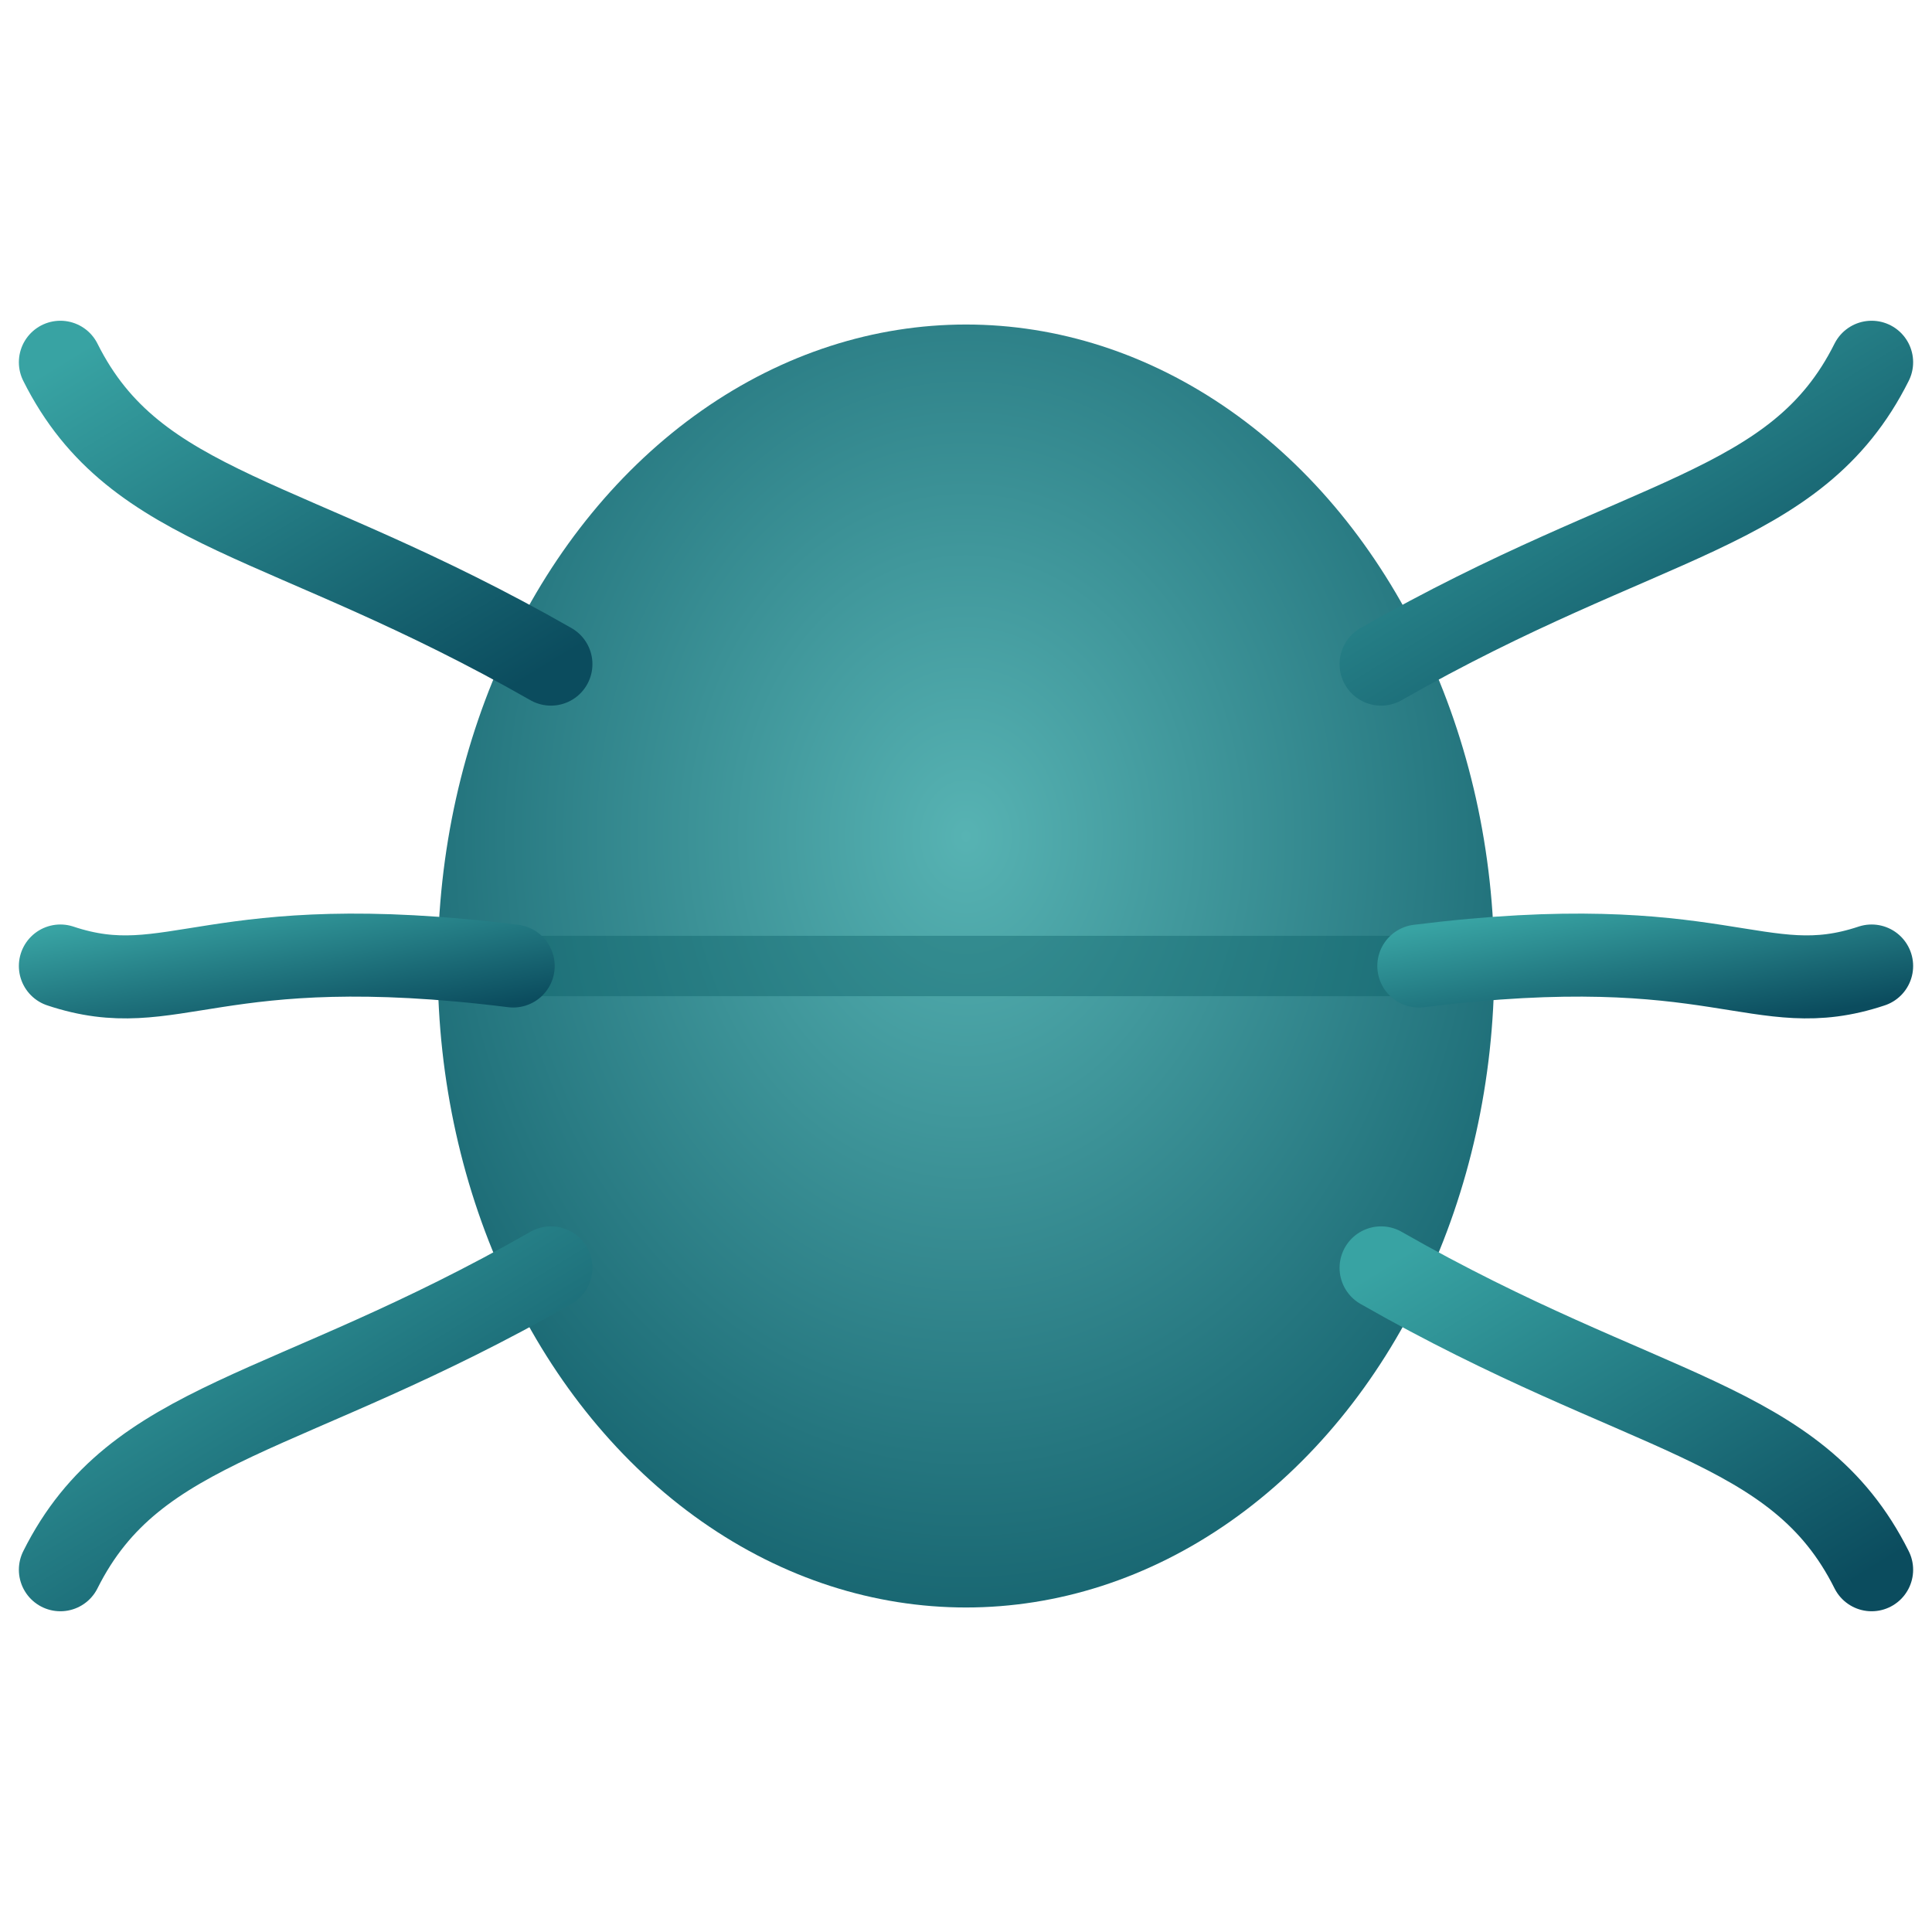
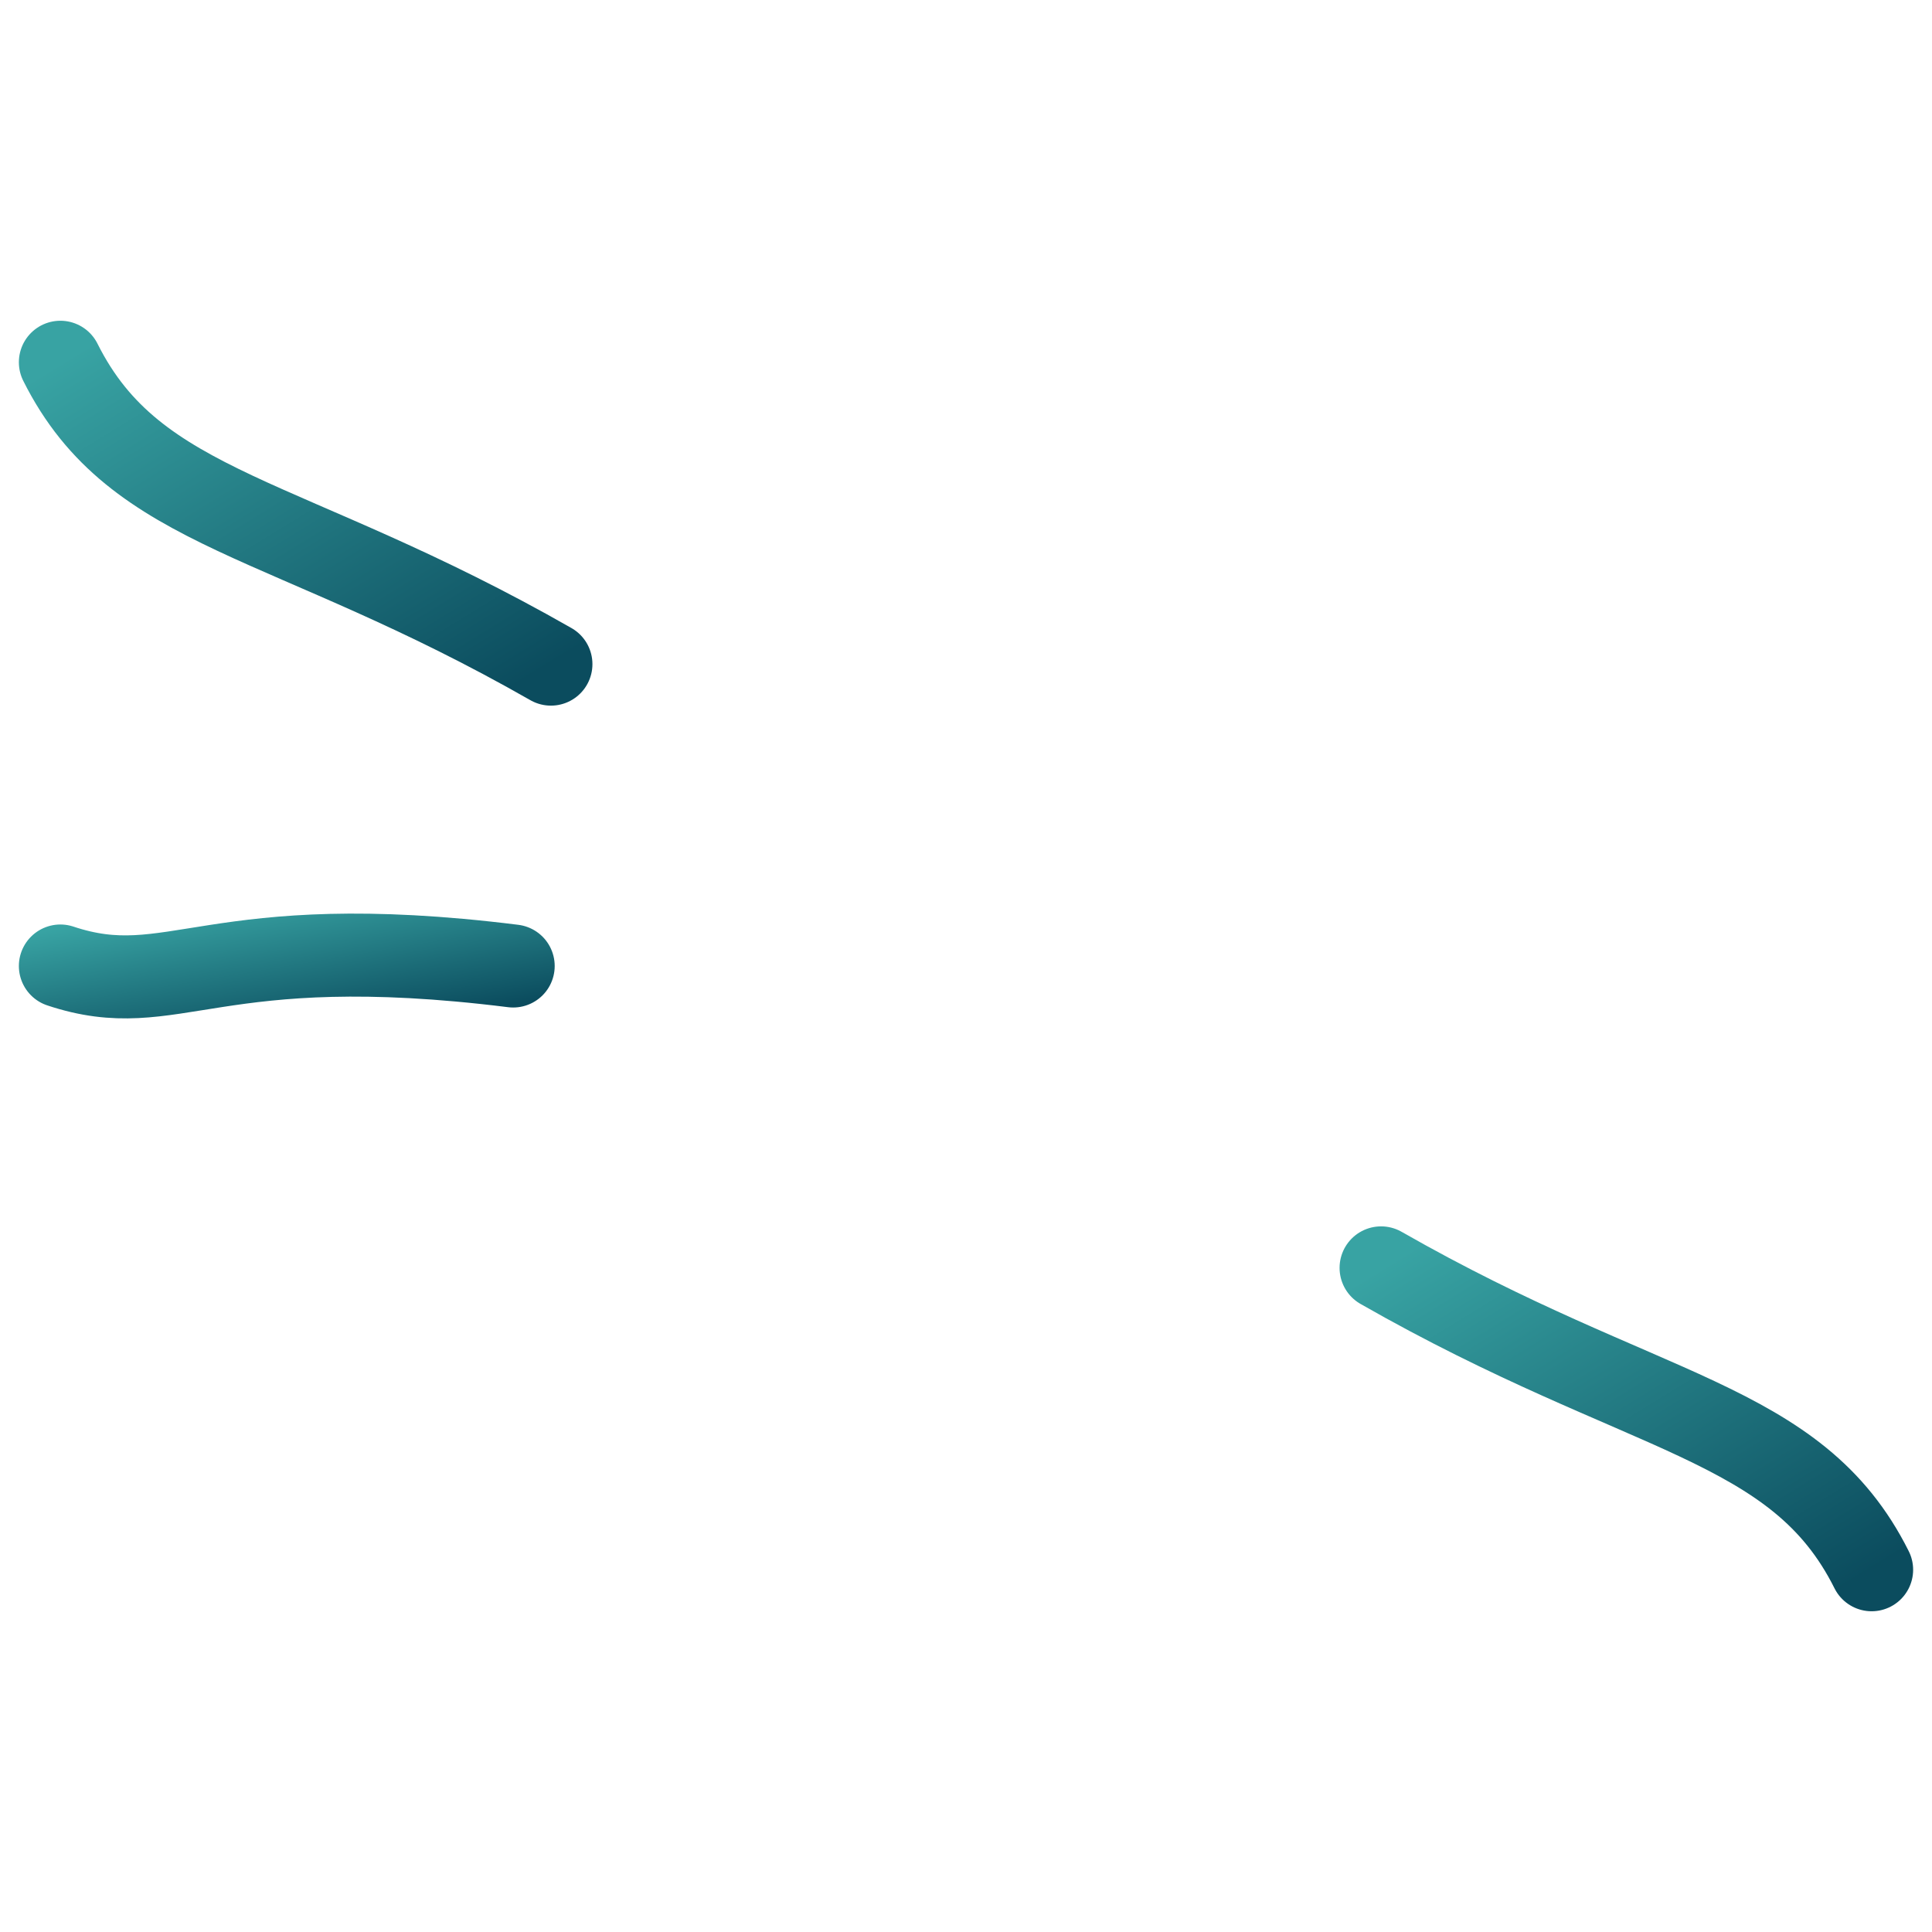
<svg xmlns="http://www.w3.org/2000/svg" viewBox="0 0 512 512" width="512" height="512">
  <defs>
    <linearGradient id="tealGrad" x1="0" y1="0" x2="1" y2="1">
      <stop offset="0%" stop-color="#38A3A3" />
      <stop offset="100%" stop-color="#0B4C5E" />
    </linearGradient>
    <radialGradient id="tealSoft" cx="50%" cy="40%" r="70%">
      <stop offset="0%" stop-color="#57B3B3" stop-opacity="1" />
      <stop offset="100%" stop-color="#0E5A67" stop-opacity="1" />
    </radialGradient>
    <filter id="softShadow" x="-20%" y="-20%" width="140%" height="140%" />
    <style> .line { fill:none; stroke:url(#tealGrad); stroke-width:22; stroke-linecap:round; stroke-linejoin:round; } .fill { fill:url(#tealSoft); filter:url(#softShadow);} .fillFlat { fill:url(#tealGrad);} .detail { fill:none; stroke:#0C6068; stroke-width:16; stroke-linecap:round; } </style>
  </defs>
  <g transform="translate(256,256)">
-     <ellipse rx="140" ry="170" class="fill" />
-     <path d="M -140 0 H 140" class="detail" opacity="0.4" />
    <g class="line">
      <path d="M -110 -80 C -180 -120, -220 -120, -240 -160" />
-       <path d="M 110 -80 C 180 -120, 220 -120, 240 -160" />
      <path d="M -120 0 C -200 -10, -210 10, -240 0" />
-       <path d="M 120 0 C 200 -10, 210 10, 240 0" />
-       <path d="M -110 80 C -180 120, -220 120, -240 160" />
      <path d="M 110 80 C 180 120, 220 120, 240 160" />
    </g>
  </g>
</svg>